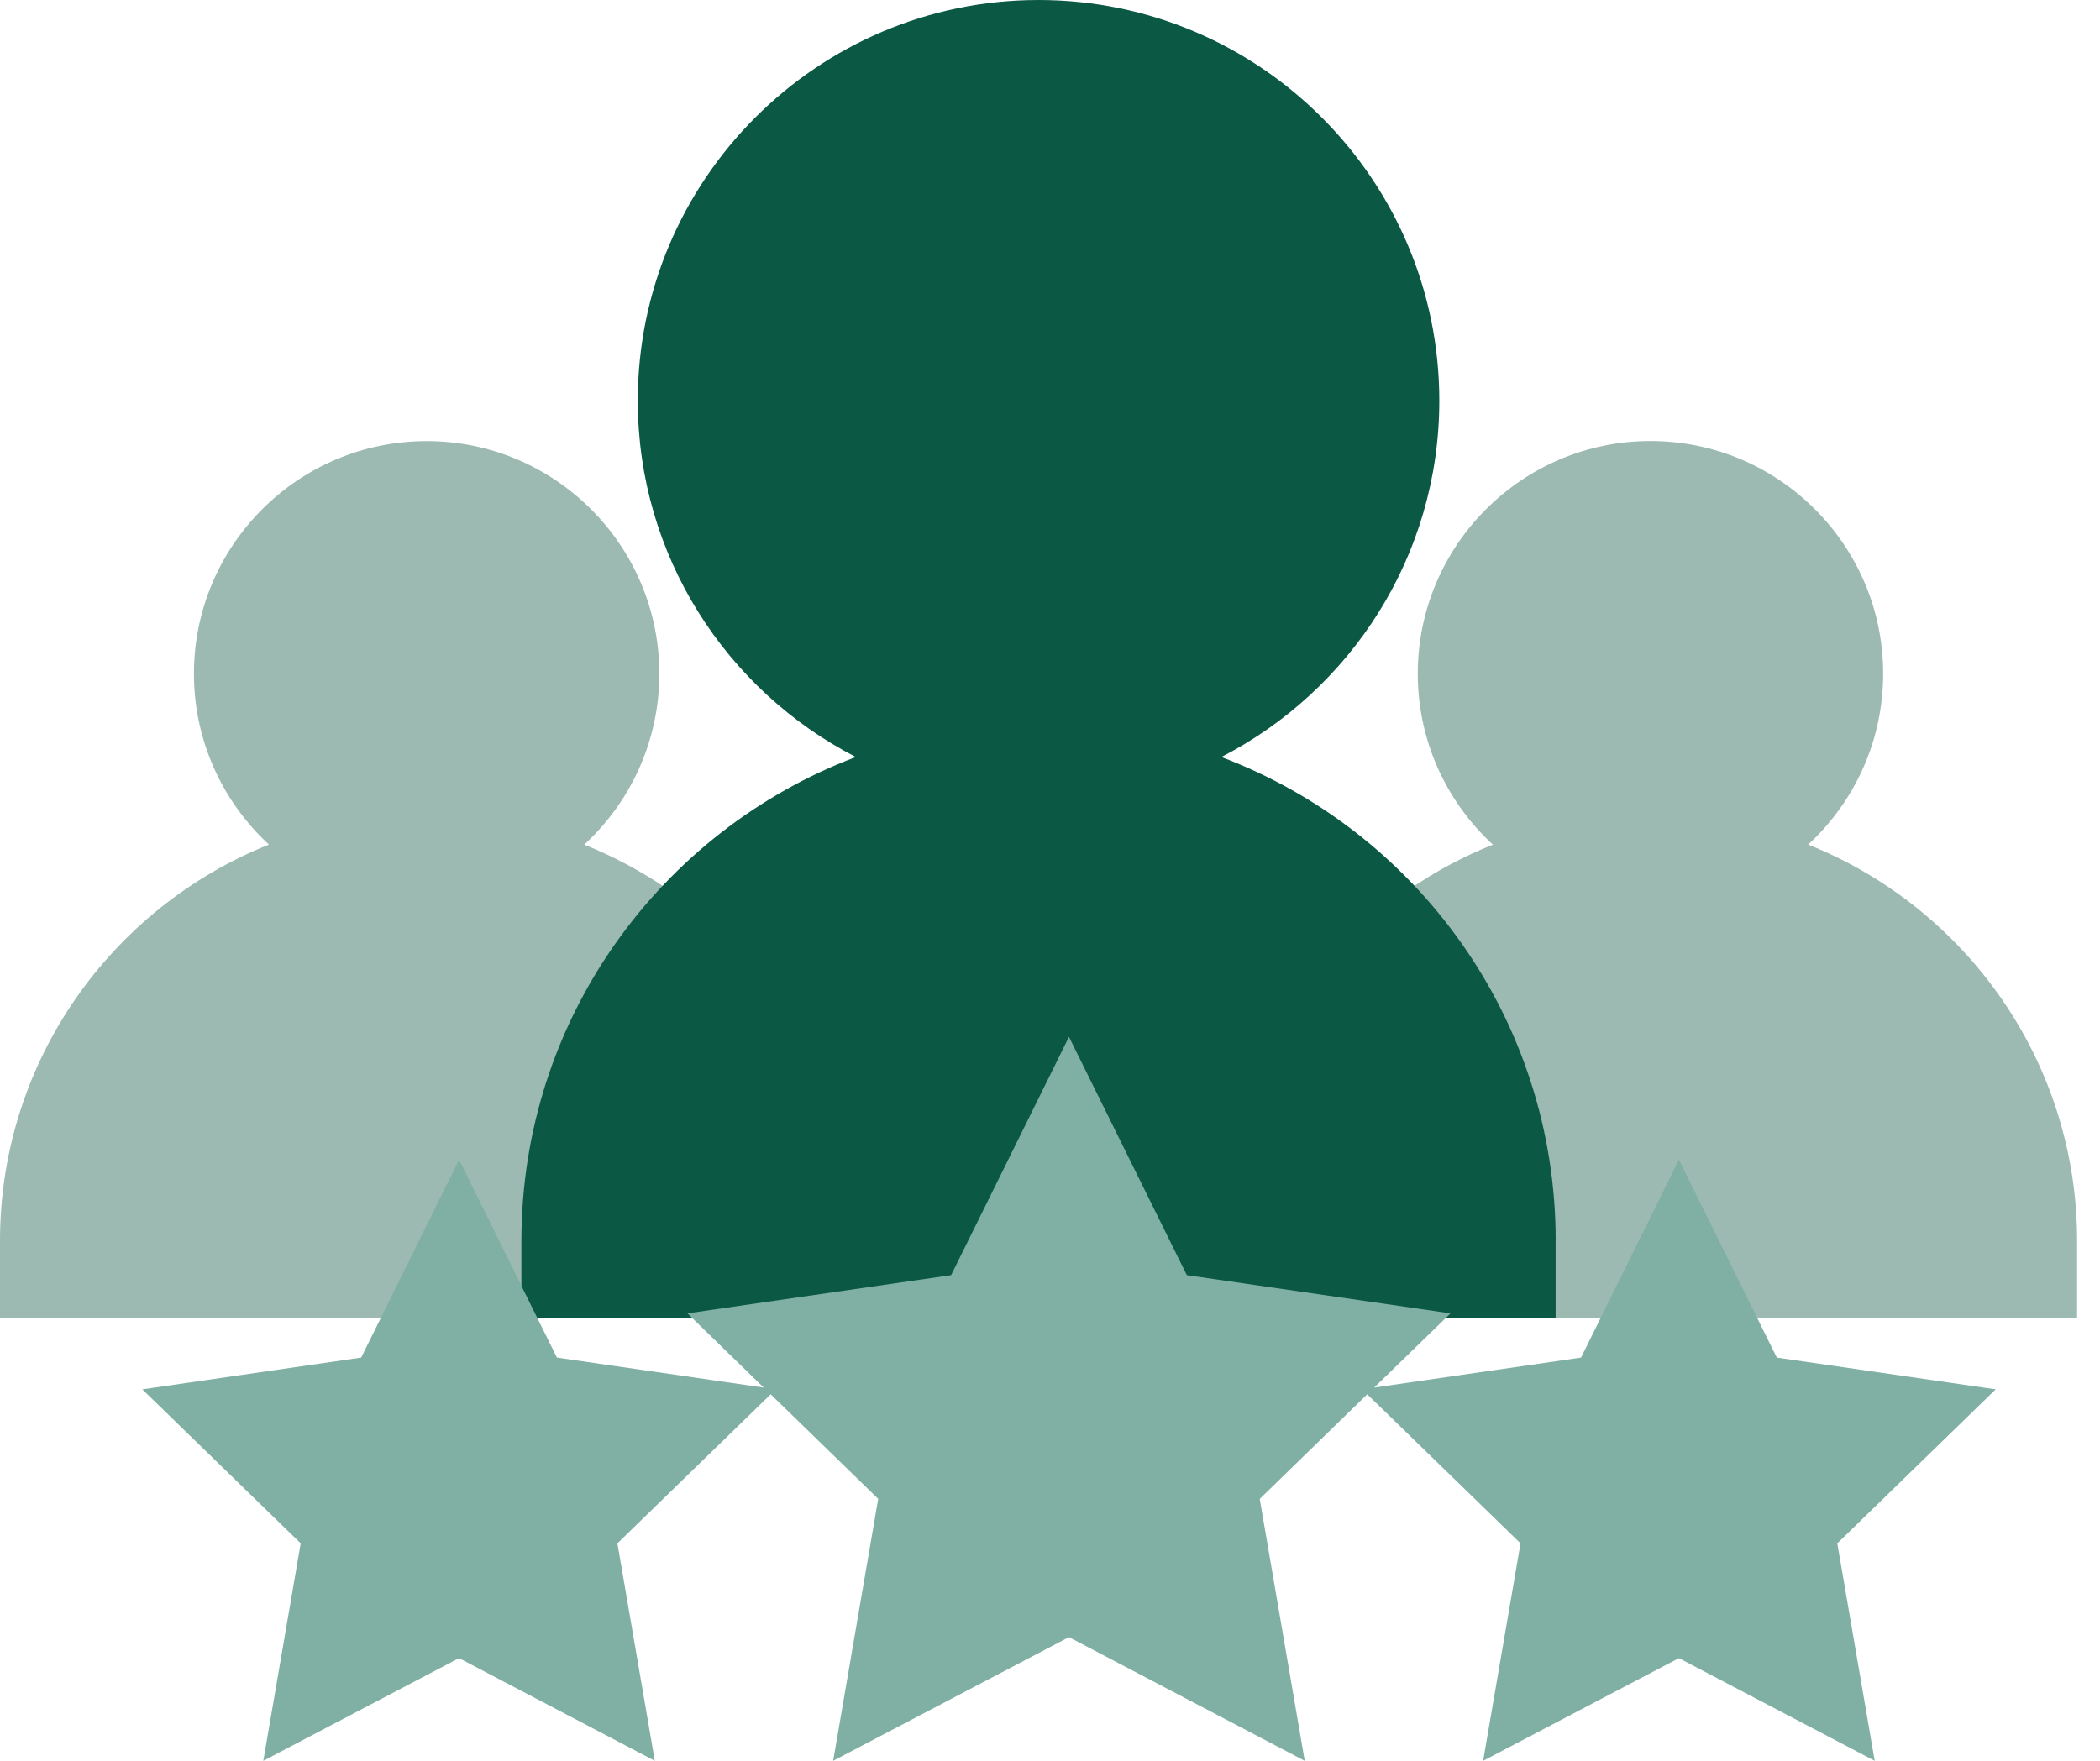
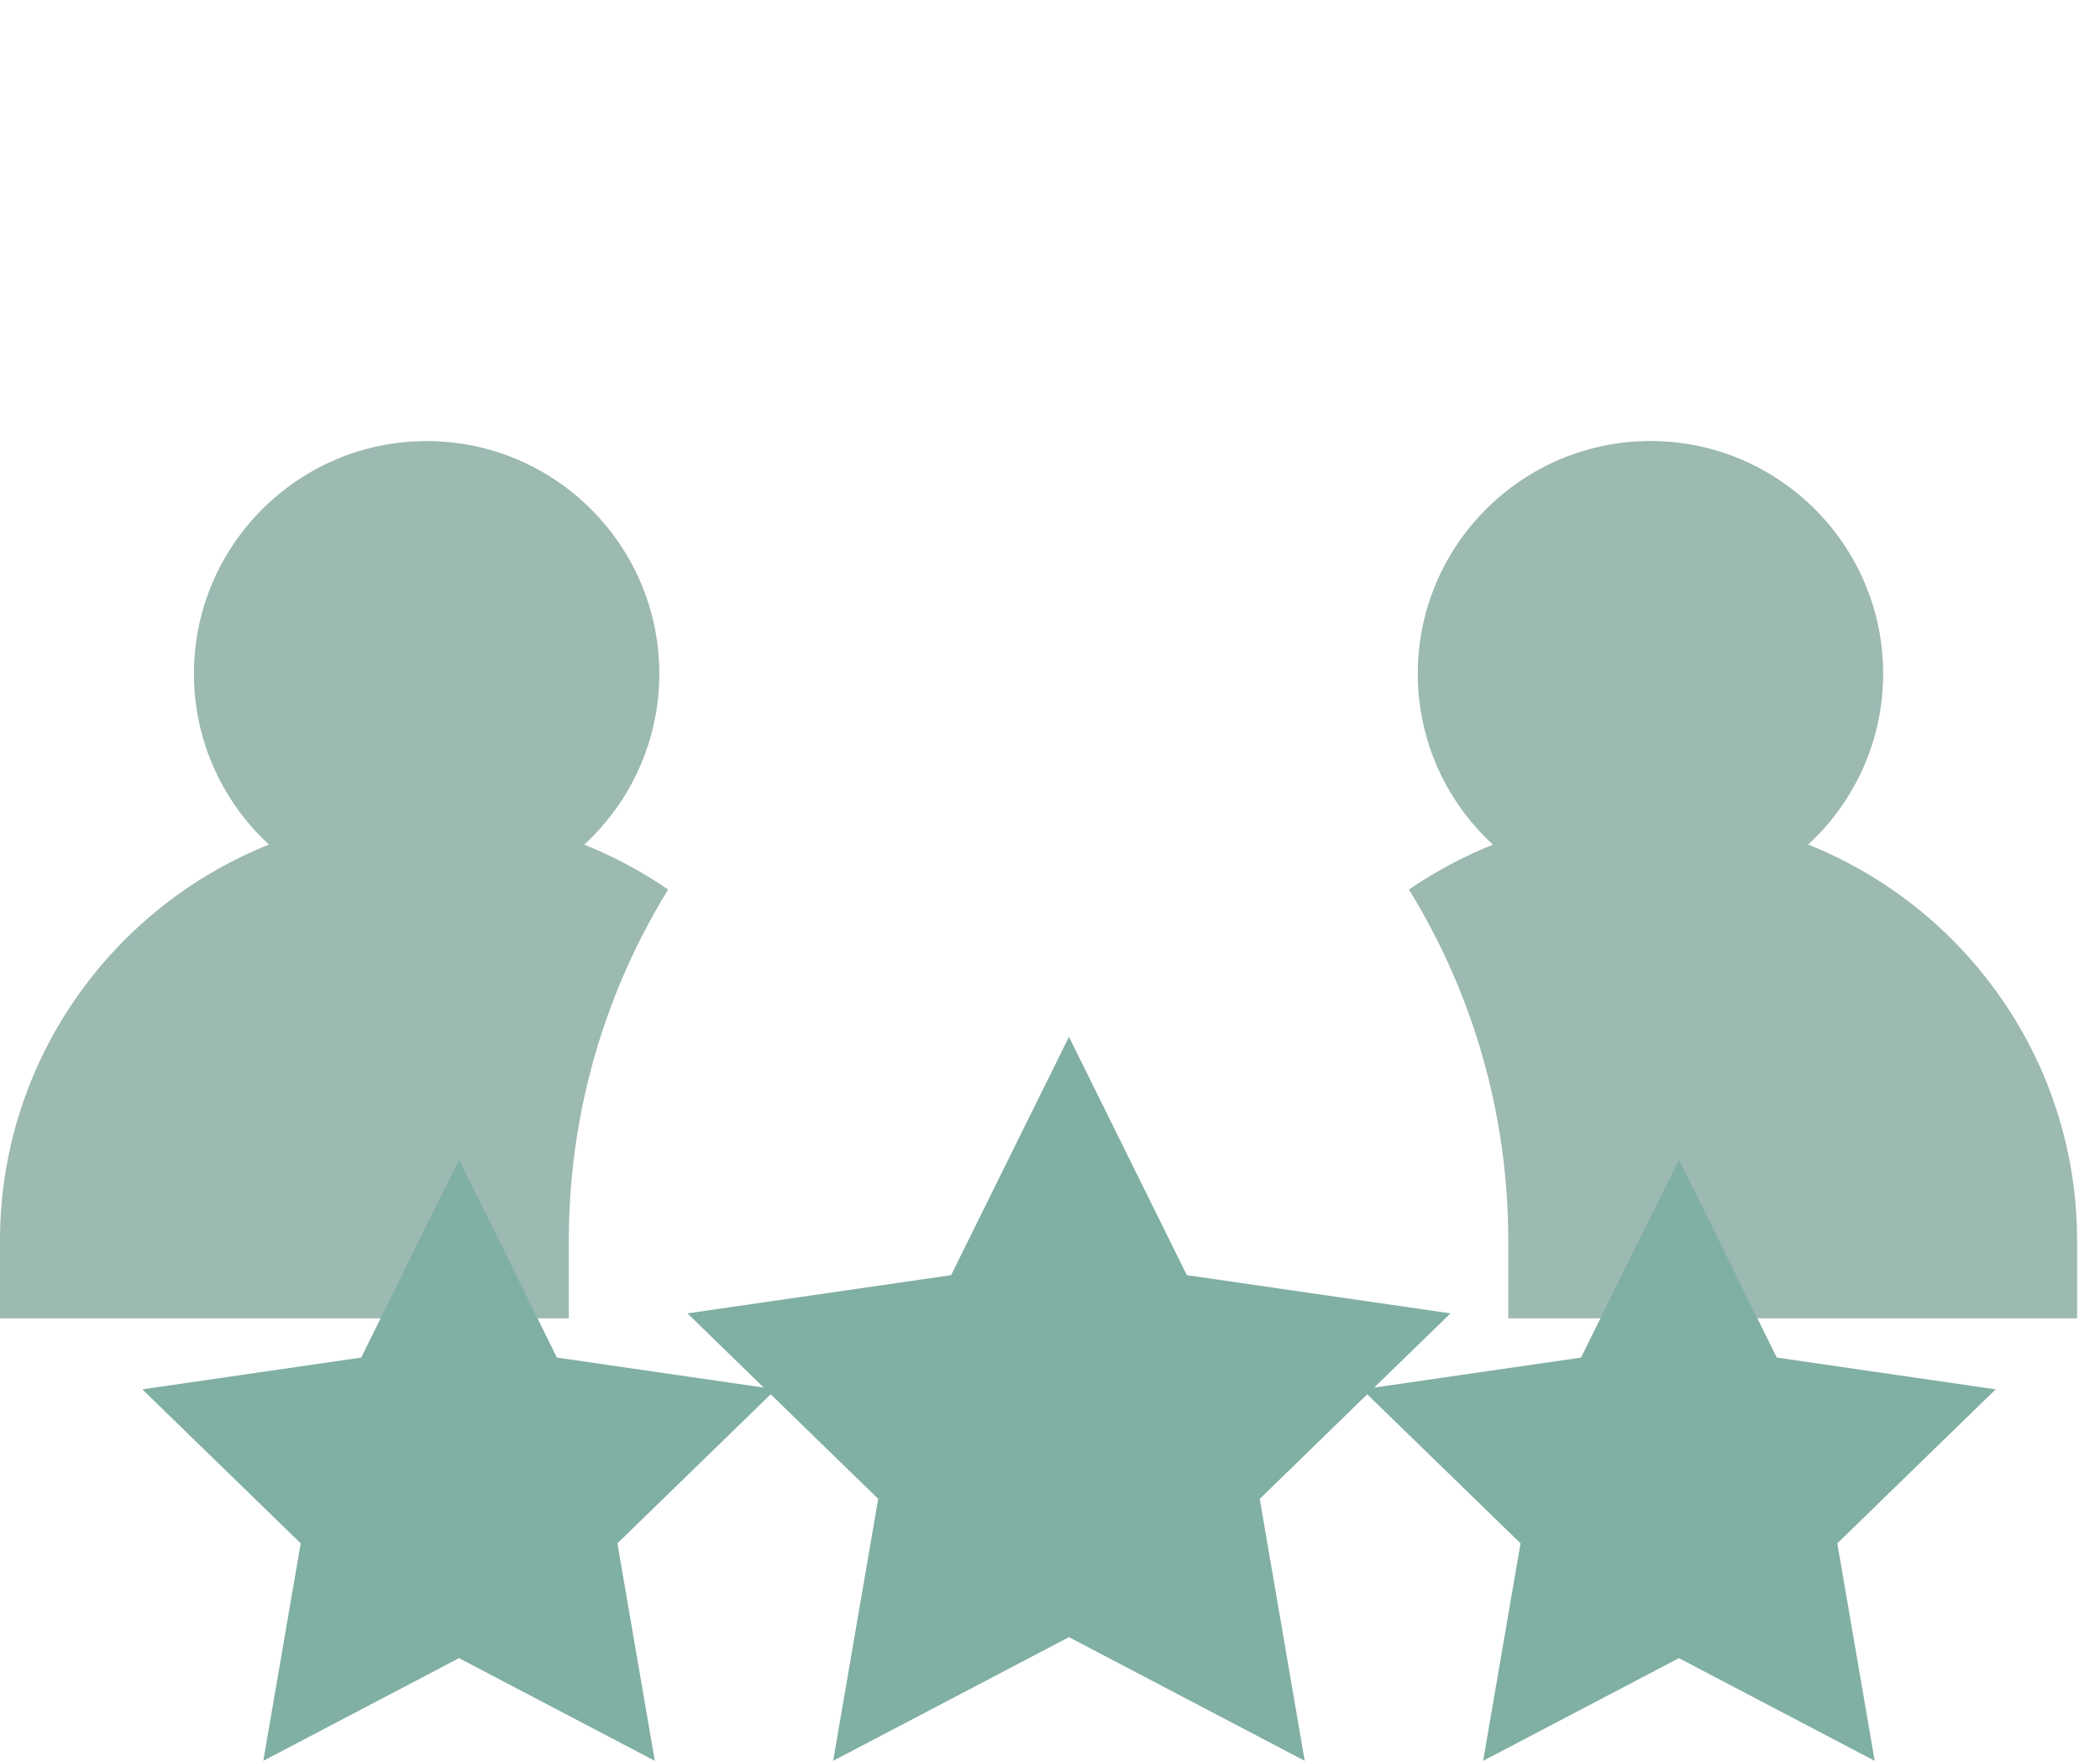
<svg xmlns="http://www.w3.org/2000/svg" width="31" height="26" viewBox="0 0 31 26" fill="none">
  <path d="M8.397 19.466V18.321C8.397 16.422 8.934 14.645 9.863 13.135C9.477 12.87 9.061 12.647 8.625 12.472C9.305 11.844 9.733 10.945 9.733 9.948C9.733 8.054 8.192 6.513 6.298 6.513C4.404 6.513 2.863 8.054 2.863 9.948C2.863 10.944 3.29 11.843 3.97 12.471C1.647 13.399 0 15.671 0 18.321V19.466H6.298H8.397V19.466Z" fill="#9CB9B2" />
  <path d="M22.265 18.321V19.466H24.364H30.662V18.321C30.662 15.671 29.015 13.399 26.692 12.471C27.372 11.843 27.799 10.944 27.799 9.948C27.799 8.053 26.258 6.512 24.364 6.512C22.47 6.512 20.929 8.054 20.929 9.948C20.929 10.945 21.357 11.844 22.038 12.472C21.6 12.647 21.185 12.87 20.799 13.135C21.728 14.645 22.265 16.422 22.265 18.321Z" fill="#9CB9B2" />
-   <path d="M22.964 18.321H22.965C22.965 15.055 20.914 12.269 18.029 11.178C19.938 10.196 21.247 8.207 21.247 5.916C21.247 2.654 18.593 0 15.331 0C12.069 0 9.415 2.654 9.415 5.916C9.415 8.207 10.724 10.196 12.633 11.178C9.748 12.269 7.697 15.055 7.697 18.321V19.466H22.964V18.321Z" fill="#0B5945" />
  <path d="M29.46 20.515C29.069 20.458 26.622 20.103 26.229 20.046C26.054 19.693 24.96 17.48 24.784 17.125V17.125L24.784 17.125C24.608 17.48 23.515 19.69 23.339 20.046C22.987 20.097 20.973 20.389 20.285 20.489C20.773 20.015 21.209 19.59 21.412 19.393C20.358 19.241 18.142 18.919 17.52 18.829C17.049 17.876 16.058 15.873 15.78 15.31C15.309 16.263 14.318 18.267 14.04 18.829C12.986 18.982 10.77 19.303 10.148 19.393C10.438 19.676 10.851 20.076 11.274 20.489C10.587 20.389 8.575 20.097 8.221 20.046C8.047 19.693 6.953 17.48 6.777 17.125L6.776 17.125L6.776 17.126C6.601 17.48 5.508 19.69 5.332 20.046C4.94 20.103 2.494 20.457 2.101 20.515C2.384 20.79 4.154 22.512 4.439 22.789C4.372 23.177 3.954 25.609 3.887 26C4.238 25.816 6.424 24.669 6.776 24.484L6.776 24.484L6.776 24.484C7.126 24.667 9.314 25.815 9.666 26C9.6 25.611 9.182 23.18 9.114 22.789C9.379 22.532 10.939 21.014 11.377 20.588C12.034 21.228 12.699 21.875 12.964 22.132C12.784 23.18 12.405 25.382 12.299 26C13.242 25.505 15.224 24.466 15.78 24.174C16.722 24.668 18.704 25.708 19.26 26C19.08 24.953 18.702 22.75 18.596 22.133C18.991 21.747 19.613 21.142 20.183 20.588C20.62 21.012 22.18 22.53 22.446 22.789C22.379 23.177 21.961 25.609 21.894 26C22.244 25.817 24.432 24.669 24.784 24.484H24.784V24.484C25.134 24.667 27.322 25.815 27.674 26C27.607 25.611 27.189 23.18 27.122 22.789C27.405 22.514 29.175 20.792 29.46 20.515Z" fill="#80AFA3" />
</svg>